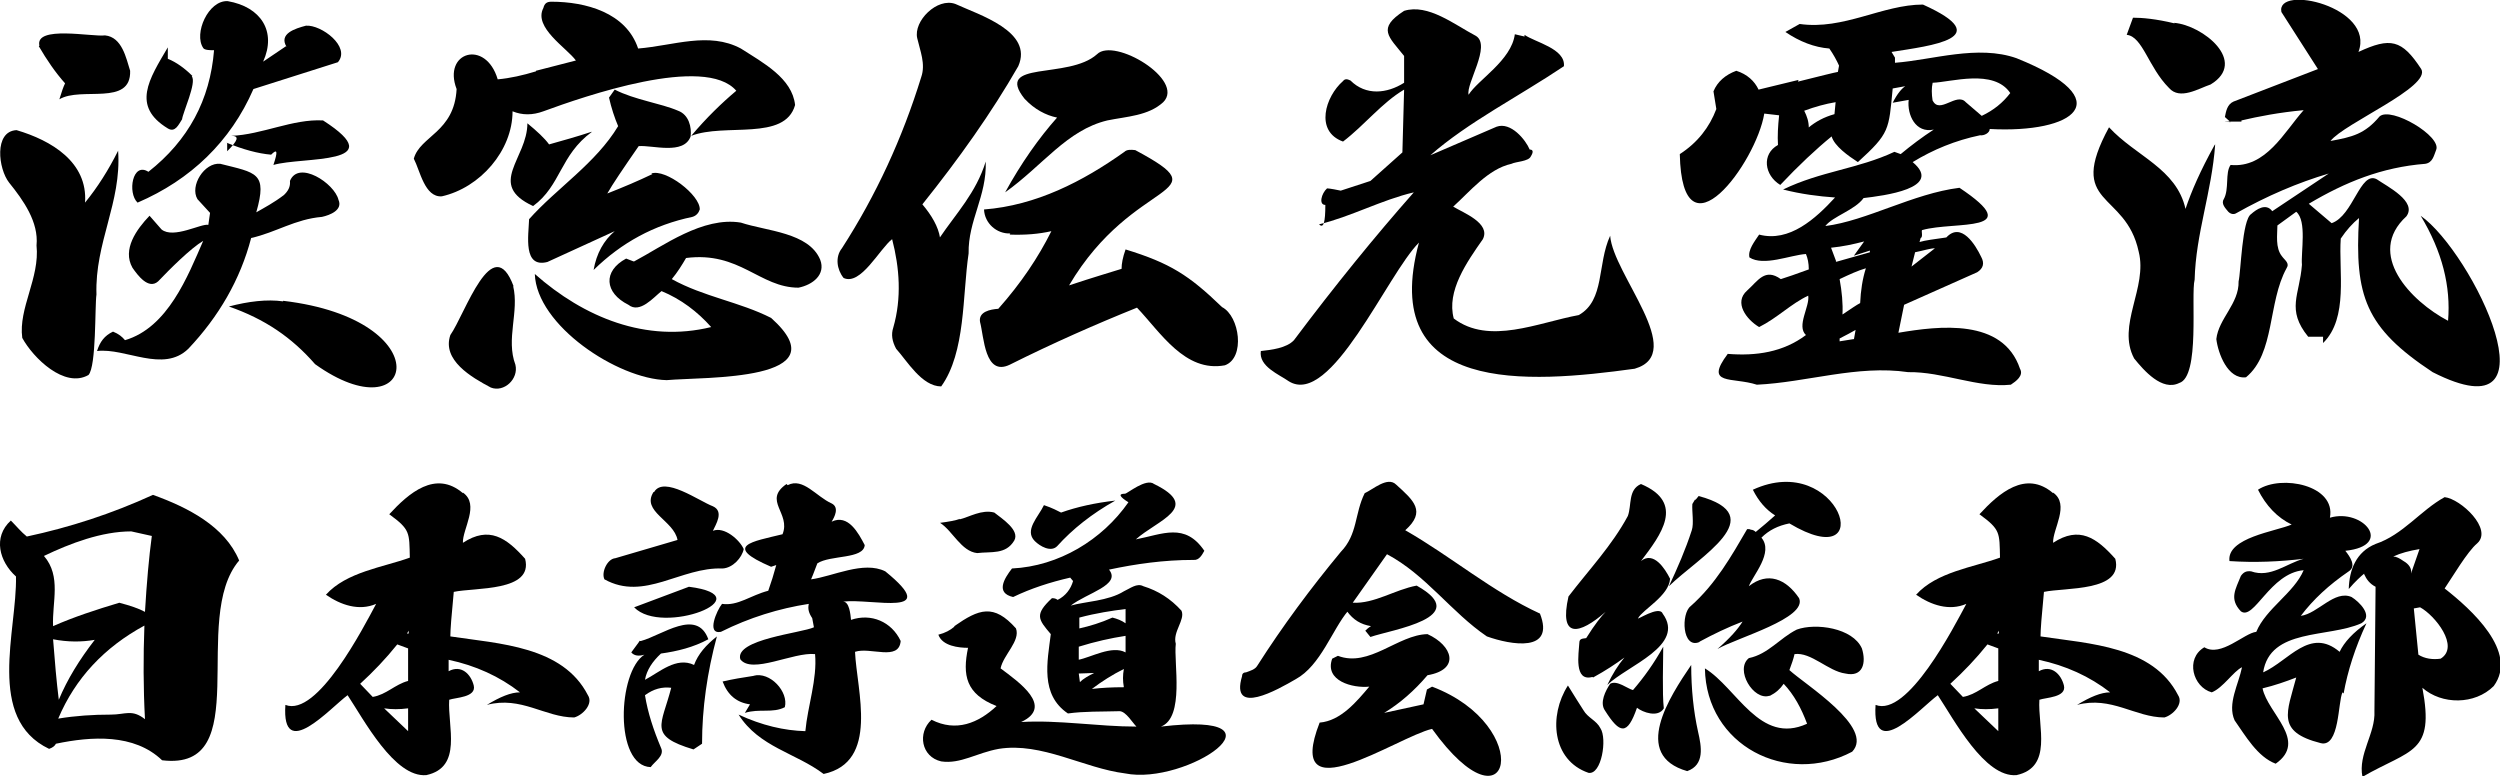
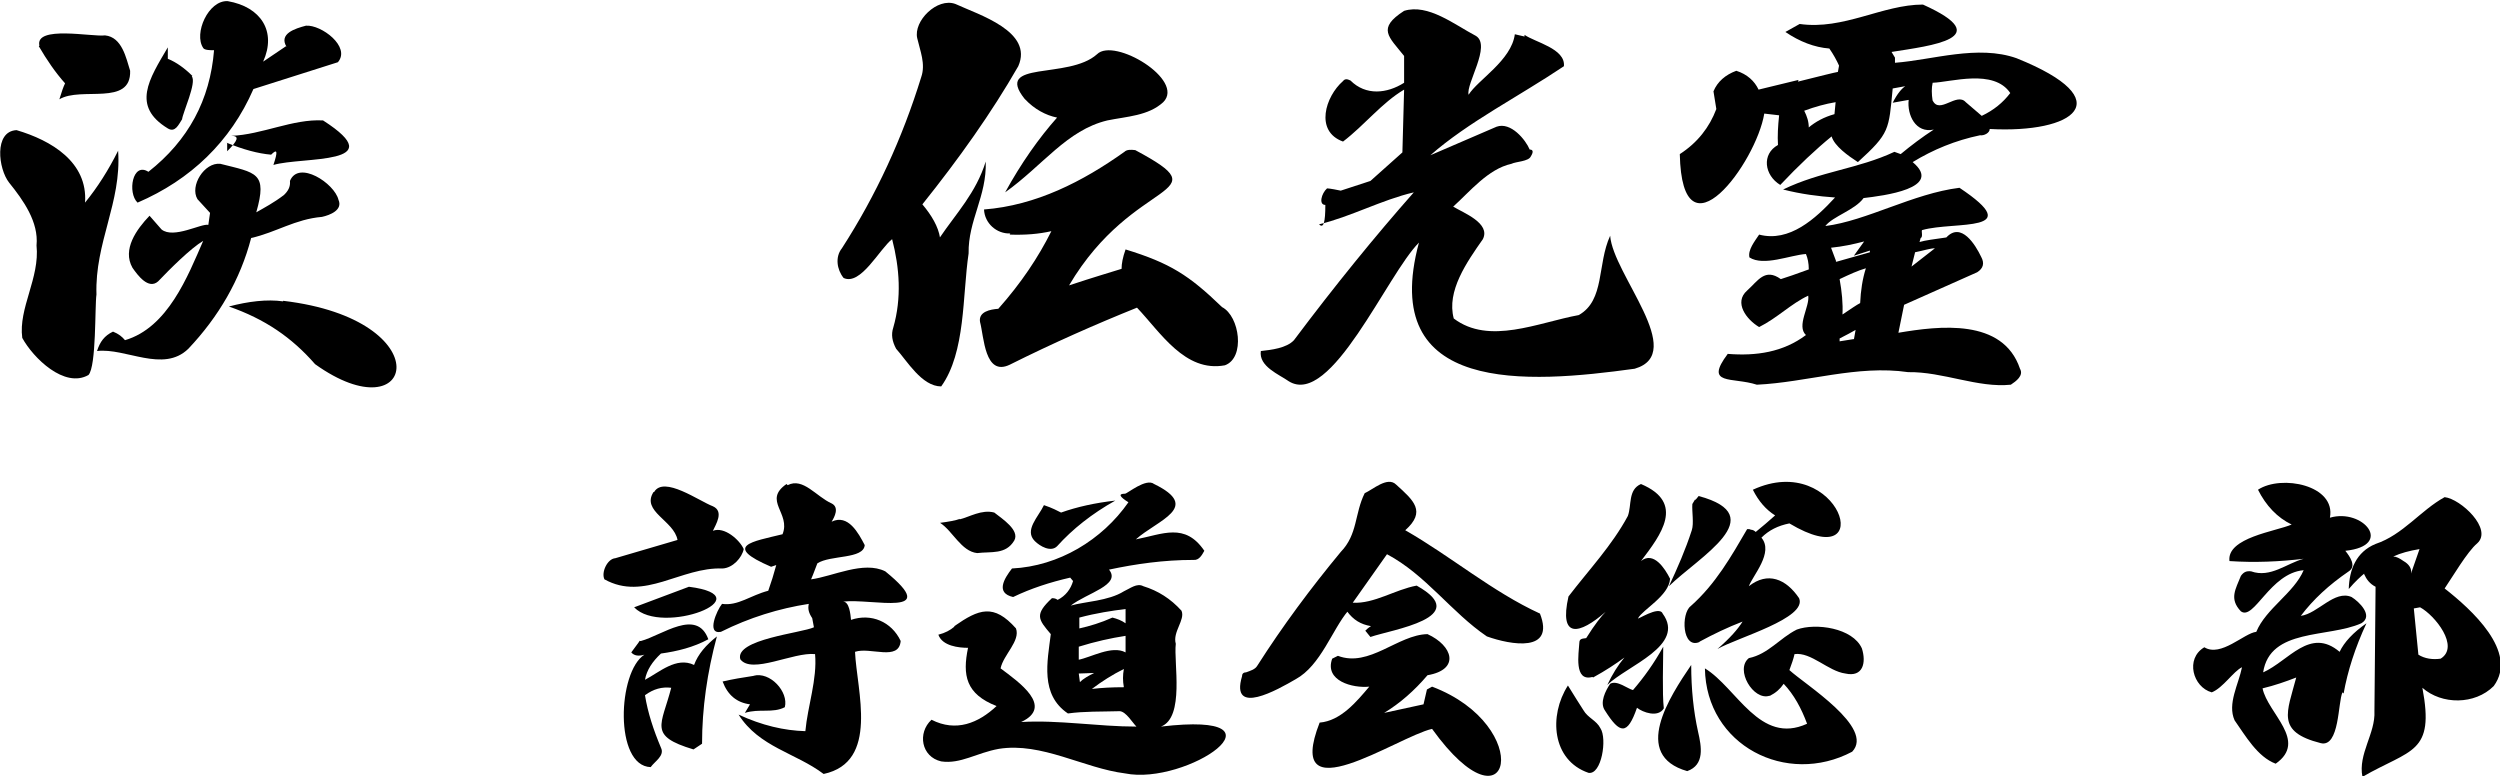
<svg xmlns="http://www.w3.org/2000/svg" viewBox="0 0 438 136">
  <path d="m20.7 26.5c.6 9-4.1 16-3.8 25.1-.3 2 0 12.6-1.4 14.1-4.2 2.4-9.7-3-11.6-6.5-.7-5.2 3.1-10.5 2.5-16.2.4-4.1-2.3-7.9-4.8-11-1.9-2.4-2.7-9 1.3-9.2 6.1 1.8 12.5 5.6 12 12.7 2.2-2.7 4.1-5.7 5.8-9.1zm-13.8-18.5c-.8-3.6 9.3-1.5 11.5-1.8 3 .3 3.7 4 4.4 6.2.2 6.3-8.6 2.7-12.4 5 .4-1.3.7-2.2 1-2.8-1.7-1.9-3.2-4.1-4.6-6.5zm42.7 26.3c.9-.8 1.3-1.6 1.2-2.6 1.5-3.7 7.8.4 8.5 3.3.8 1.8-1.5 2.7-2.9 3-4.7.4-8 2.7-12.4 3.7-1.9 7.3-5.7 13.8-11 19.4-4.4 4.3-11-.2-16 .4.5-1.6 1.3-2.7 2.8-3.4 1 .4 1.6.9 2.1 1.5 7.5-2.2 11-11.2 13.7-17.4-2.2 1.3-5.9 5-7.9 7.1-1.7 1.5-3.6-1.1-4.5-2.4-1.8-3.2.7-6.7 3-9.1l2.1 2.4c2.1 1.7 7-1.1 8.2-.8l.3-2.1-2.2-2.4c-1.4-2.3 1.2-6.5 4-6.2 6.3 1.6 8.3 1.5 6.3 8.5 1.4-.8 3.1-1.7 4.8-3zm.6-26.1c-1.4-2.3 1.5-3.2 3.4-3.7 2.7-.2 7.9 3.7 5.6 6.4 0 0-14.8 4.7-14.8 4.7-4 9.2-11 15.9-20.3 19.9-1.8-1.7-.9-7.2 1.9-5.4 7-5.5 10.8-12.6 11.5-21.3-.6 0-1.7 0-1.9-.4-1.7-2.5.9-8.4 4.3-8.2 5.8 1 8.6 5.3 6.2 10.6l4-2.7zm-16.6 5.2c.9 1-1.6 6.4-1.7 7.5-.6.9-1.2 2.4-2.5 1.6-6.4-3.9-3.3-8.6 0-14.2v3.4-1.4c1.5.6 3 1.7 4.3 3zm6.2 11.7v1.4c1.9-1.9 2.2-2.7.7-2.7 5.4-.2 10.8-3 16.1-2.7 12.3 7.9-3.6 6.3-8.7 7.8.8-2.4.7-2.9-.4-1.8-2.3-.2-4.9-.9-7.8-2.1zm9.8 27.6c27.9 3.3 23.2 23.7 5.6 11.1-4.1-4.7-8.8-7.9-15.1-10.1 3.4-.9 6.7-1.3 9.5-.9z" />
-   <path d="m93.9 12.4 7-1.8c-1.6-2.2-7.5-5.8-5.7-9.2.2-.8.6-1.1 1.4-1.1 6 0 13.1 1.9 15.2 8.2 6.2-.5 12.4-3 18 0 3.9 2.5 9 5.2 9.5 9.9-1.8 6.4-12.3 3.1-18.2 5.4 2.7-3.2 5.4-5.8 7.9-7.9-5.5-6.4-26.7 1-33.8 3.6-1.9.7-3.7.7-5.4 0 0 6.9-5.7 13.4-12.4 14.9-3 .2-3.8-4.5-4.9-6.6 1.1-4 7.1-4.6 7.5-12.2-2.5-6.5 5.1-8.8 7.2-1.7 2.2-.2 4.4-.7 6.7-1.4zm-4 37.7c1.1 4.5-1.3 9.3.4 13.8.6 2.5-2 4.9-4.3 4-3.4-1.8-8.6-4.8-7.1-9.2 2.6-3.7 7.4-18.5 11.1-8.5zm13.8-27c-5.6 4.1-5.4 9.4-10.3 13-8.2-3.8-1-8.3-1-14.5 1.7 1.4 3 2.6 3.8 3.7 2.5-.7 5-1.4 7.4-2.2zm10.4 7.3c2.5-.9 8.6 3.8 8.5 6.3-.2.6-.6 1.1-1.3 1.3-6.7 1.4-12.4 4.5-17.3 9.3.5-2.9 1.8-5.2 3.7-6.8l-11.8 5.4c-4.3 1.1-3.3-4.6-3.2-7.5 4.8-5.4 11.7-9.8 15.6-16.3-.6-1.4-1.2-3.2-1.6-5l1-1.4c3.5 1.8 8.1 2.4 11.1 3.7 1.9.7 2.4 2.9 2.2 4.5-1.2 3.3-6.7 1.5-9.1 1.7-2.7 3.9-4.6 6.7-5.5 8.3 2.8-1.1 5.4-2.2 7.9-3.4zm-3 15.4c5.1-2.7 12-7.9 18.7-6.8 4.5 1.5 11.9 1.7 13.9 6.5 1 2.6-1.3 4.4-3.8 4.9-6.8 0-10.3-6.4-19.7-5.2-.7 1.2-1.5 2.5-2.5 3.7 5.6 3.1 11.9 4 17.4 6.8 12.5 11.2-11.7 10.3-18.3 10.9-8.6-.2-22.8-9.6-23.1-18.6 8.6 7.6 19.5 12.1 30.9 9.3-2.4-2.7-5.3-4.9-8.7-6.3-1.4 1.1-3.8 4-5.8 2.4-4.2-2.1-4.5-5.9-.4-8.1l1.3.5z" />
  <path d="m164.6 41.7c2.9-4.3 6.4-7.9 8.1-13.4.2 6.1-3.1 10.3-3 16.1-1.1 7.4-.5 17.3-4.8 23.3-3.4 0-6-4.5-7.9-6.6-.7-1.3-.9-2.5-.5-3.7 1.5-5.2 1.1-10.5-.2-15.5-2.2 1.7-5.5 8.2-8.5 6.8-1.2-1.5-1.5-3.7-.3-5.2 6-9.3 10.6-19.3 13.9-30 .8-2.3-.2-4.6-.7-6.8-.7-3 3.5-7.2 6.7-6 4.1 1.9 13.7 4.8 11 10.9-4.7 8.2-10.4 16.2-16.8 24.2 1.6 1.9 2.8 3.9 3.1 5.9zm12.4-.8c-2.4.1-4.5-1.8-4.6-4.2 9.1-.7 17.3-4.9 24.6-10.1.4-.4 1.1-.4 1.9-.3 15.5 8.3-.2 4.4-11.6 23.7 4.2-1.4 7.3-2.3 9.2-2.9 0-.9.2-2 .7-3.4 7.8 2.4 11.1 4.5 16.9 10.1 3.1 1.6 4.1 8.9.5 10.2-7 1.3-11.3-5.8-15.4-10.1-7.2 2.9-14.7 6.2-22.3 10-4.4 2.1-4.5-4.9-5.2-7.5-.3-1.8 1.8-2.2 3.2-2.3 4-4.5 7-9 9.3-13.6-2.2.5-4.6.7-7.3.6zm2.5-23.6c-5.4-6.8 7.7-3.3 12.7-7.8 3-3 15.5 4.5 11.6 8.4-2.6 2.4-6.4 2.5-9.8 3.2-7.1 1.7-11.3 7.9-17.9 12.6 2.8-5.1 5.9-9.5 9.1-13.1-2-.4-4-1.5-5.6-3.2z" />
  <path d="m267.1 6.1c1.8 1.3 7.2 2.4 6.9 5.5-7.9 5.3-16.8 9.8-23.4 15.6l11.6-5c2.5-.9 5.1 2.3 5.8 4 .6 0 .7.4.2 1.2-.4.9-2.6.9-3.4 1.3-4.1.9-7.3 4.9-10.2 7.5 1.8 1.1 6.6 2.9 5.2 5.7-2.8 4-6.4 9.1-5.1 13.9 6.2 4.7 14.8.7 21.9-.6 4.6-2.6 3.2-8.9 5.5-13.9.5 6.8 13.6 20.6 4.3 23.3-18.8 2.6-45 4.6-37.8-22.1-5.6 5.6-15.4 28.9-22.8 24.3-1.7-1.2-5.3-2.6-4.9-5.3 1.8-.2 4.5-.5 5.8-1.9 7.2-9.6 14.2-18.2 21-25.9-5.6 1.3-11.1 4.3-16.6 5.6.8.8 1.1-.4 1.1-3.4-1.2 0-.7-2 .3-2.9.4 0 2 .3 2.4.4 0 0 5.2-1.7 5.2-1.7l5.6-5 .3-11c-3.9 2.3-6.9 6.2-10.7 9.1-5-1.8-3.1-7.9 0-10.6.3-.4.7-.4 1.3-.1 2.7 2.7 6.4 2.3 9.4.4v-4.7c-2.7-3.4-4.8-4.8 0-7.9 4.2-1.3 8.8 2.4 12.6 4.4 2.7 1.7-1.8 8.4-1.3 10.3 1.6-2.6 7.5-6 8.1-10.6l1.7.4z" />
  <path d="m315 14.3c4-1 6.4-1.6 7-1.7l.2-1.1c-.4-.9-1-2-1.7-3-2.6-.2-5.2-1.2-7.7-2.9l2.5-1.4c7.7 1.1 14.5-3.4 21.6-3.4 13.1 5.9 1.4 7.2-5.5 8.3l.6 1v.9c6.6-.5 14.5-3.2 21.3-.8 18.4 7.4 10 13.2-4.7 12.4 0 .7-1 1.2-1.7 1.1-4.3.9-8.2 2.5-11.8 4.7 5.5 4.6-5.2 5.9-8.6 6.3-1.5 2.1-5.4 3.2-6.7 4.9 7.2-.9 15.4-5.7 23.5-6.7 12 8-.8 5.8-6.5 7.4-.3 0 .2 1.2-.3 1.4 0 0-.2.7-.2.7 1-.3 2.6-.5 4.7-.8 2.6-2.8 5.1 1.3 6.1 3.4.6 1.1.4 2-.7 2.7l-12.8 5.7-1 4.9c7.1-1.2 18.3-2.6 21.3 6.3.7 1.2-.7 2.2-1.6 2.8-5.8.6-11.9-2.3-18-2.2-8.9-1.3-17.8 1.8-26.5 2.2-4.3-1.4-9.3.2-5.1-5.4 5 .4 9.7-.3 13.7-3.3-1.7-1.6.7-5 .4-6.9-3 1.4-5.4 3.9-8.6 5.5-2.2-1.3-4.5-4.3-2.1-6.4 1.9-1.7 3.1-4 5.9-2 1-.3 2.7-.9 4.9-1.7 0-1.1-.2-2-.5-2.7-2.8.2-7.4 2.2-9.9.6-.3-1.3.9-2.8 1.7-4 5.3 1.4 9.9-2.8 13.3-6.5-2.9-.2-6-.6-9.1-1.4 6.6-3.2 13.1-3.6 19.5-6.6l1.1.4c1.8-1.5 3.8-3 5.8-4.3-3.2.7-4.7-2.6-4.4-5.2l-2.8.5c.8-1.6 1.6-2.5 2.2-2.9l-2.2.4c-.7 7.3-.5 7.8-6.1 12.9-1.7-1.1-4.1-2.8-4.6-4.5-2.7 2.2-5.8 5.1-9 8.5-2.8-1.7-3.3-5.4-.4-7-.1-1.6 0-3.3.2-5.2l-2.6-.3c-1.4 8.6-14.4 26.3-14.8 7.1 3.1-2 5.2-4.7 6.4-7.9l-.5-3.1c.7-1.7 2.1-2.9 4-3.6 1.9.6 3.2 1.8 3.9 3.3.5-.1 2.8-.7 7-1.7zm1.8 8.1c1.3-1.1 2.8-1.9 4.6-2.4l.2-2.1c-1.8.3-3.6.8-5.5 1.5.5 1 .8 1.9.8 3zm4.8 23.5c1.3-.4 3.3-.9 6-1.7v-.3s-2.8.9-2.8.9l1.8-2.5c-1.9.5-3.8.9-5.8 1.1l.9 2.4zm1.2 9.2c1.5-1 2.5-1.7 3.1-2 .1-2.2.4-4.2 1-6.1-1.4.4-2.9 1.1-4.6 1.9.4 2.2.6 4.3.5 6.2zm2 4.4.3-1.7c-.7.4-1.6.9-2.8 1.5v.5l2.5-.4zm10.7-15.2-.6 2.4 4.1-3.2c-.8 0-2 .4-3.5.7zm3.1-26.7c1.2 2.5 4.2-1.5 5.8.3 0 0 2.8 2.4 2.8 2.4 2.1-1 3.7-2.3 5-4-2.9-4.3-10.4-1.9-13.6-1.8-.2.9-.2 1.9 0 3.2z" />
-   <path d="m388.1 25.3c-.6 8.4-3.4 15.6-3.6 23.7-.7 2.7 1 17-2.7 18.1-3 1.5-6.2-2.2-7.9-4.3-3.1-5.8 2.4-12.4.8-18.7-2.3-10.8-12.8-7.8-5.2-21.8 4.7 5.1 11.8 7.2 13.4 14.3 1-3 2.6-6.7 5.1-11.2zm-7.2-21.3c5 .4 13 6.8 6.4 10.8-2.1.7-5.4 2.8-7.3.6-3.6-3.6-4.6-9-7.4-9.3l1.1-3c1.6 0 4 .2 7.3 1zm11.8 17.3c-3.1 0-3.7 0-1.9.1l-1-.9c.2-1 .4-2.2 1.5-2.7 0 0 14.8-5.7 14.8-5.7l-6.4-10c-1-4.9 16.5-.9 13.5 7 5.6-2.6 7.6-2.2 11 3 1.8 3.1-13.5 9.5-15.9 12.6 3.8-.7 6-1.2 8.6-4.3 2-1.8 11 3.5 9.9 5.9-.4 1-.6 2.2-1.9 2.4-7.6.6-14 3.2-20.4 7l4 3.4c3.8-1.3 5-9.2 7.9-7.7 1.9 1.3 7.1 3.9 5.2 6.5-7.2 6.6.8 14.9 7.3 18.3.5-6-1-12.1-4.8-18.4 9.1 6.4 24.9 39 2.1 27.4-11.8-7.8-13.7-13.3-12.9-27-1.1.9-2.2 2.1-3.2 3.6-.4 5.7 1.4 13.9-3.1 18.3v-1.1h-2.6c-3.9-4.8-1.5-7.3-1.1-12.6-.2-2.2.9-7.7-1-9.3l-3.3 2.4c0 1.6-.4 3.9.8 5.4.5.7 1.4 1.2.8 2.1-3.3 6-2 14.9-7.1 19.1-3.2.4-4.9-4.2-5.2-6.7.4-3.6 4-6.2 3.9-10.1.4-1.6.6-10.8 2.2-11.8.9-.8 2.6-2 3.7-.5l9.9-6.6c-5.4 1.6-10.8 3.9-16.3 7-.4.2-.9.1-1.3-.3-.5-.6-1.3-1.4-.8-2.2 1-1.8.2-4.6 1.2-6 6.2.6 9.4-5.8 12.8-9.6-4.3.4-7.9 1.1-10.9 1.8z" />
-   <path d="m26.8 86.7c6.1 2.2 12.6 5.5 15.1 11.5-8.7 10.2 3 37-13.5 35-4.9-4.7-12.4-4.2-18.6-2.9-.2.4-.6.7-1.2.9-11.1-5.3-5.6-20.7-5.8-30.2-2.9-2.6-4.1-6.9-.9-9.8 1 1 1.8 2 2.8 2.8 7.5-1.6 14.9-4 22.1-7.3zm-3.8 6.4c-5.2 0-10.7 2.1-15.3 4.3 3.1 3.6 1.4 8.1 1.6 12.3 3.6-1.6 7.6-2.9 11.6-4.1 1.9.5 3.4 1 4.5 1.6.3-5.1.7-9.6 1.2-13.3zm-13.7 18.9c.3 3.9.6 7.4 1 10.6 1.5-3.6 3.6-7 6.3-10.5-2.3.4-4.7.4-7.3-.1zm10.1 13.2c2.6 0 3.7-1 6 .8-.3-5.5-.3-11-.1-16.4-7 3.8-12.1 9.2-15.1 16.3 3-.5 6.1-.7 9.2-.7z" />
-   <path d="m81.1 86.3c3 2.1-.1 6.4 0 8.8 4.6-3 7.6-.9 10.9 2.8 1.5 5.8-8.8 5-12.5 5.8-.4 4.1-.6 6.7-.6 7.8 8.6 1.3 19.7 1.7 24.1 10.3 1 1.5-.9 3.5-2.4 3.9-5.1 0-9.3-3.8-15.3-2.2 2.3-1.4 4.2-2.2 5.8-2.2-3.6-2.8-7.8-4.7-12.5-5.7v2c2.2-1.2 3.9.5 4.4 2.5.5 2.1-3.2 2.1-4.3 2.5-.3 4.7 2.4 11.8-4 13.2-5.6.5-11-9.8-13.8-14-3 2.2-11.6 11.9-10.9 1.7 5.6 2.2 13.7-13.6 15.9-17.7-3 1.3-6.2.2-8.8-1.6 3.6-4 10-4.8 14.7-6.5-.1-4.4.1-4.9-3.6-7.6 3.4-3.7 8.1-7.8 12.9-3.7zm-18 33.5 2.2 2.3c2.4-.4 3.9-2.2 6.2-2.8v-5.7s-1.9-.7-1.9-.7c-2 2.5-4.2 4.8-6.5 6.9zm8.4 8.4v-4.1c-1.5.2-2.9.2-4.2 0l4.2 4zm-.2-17.2h.3v-.5z" />
  <path d="m114.6 86.2c1.7-2.9 7.9 1.6 10.3 2.5 2 .9.5 3.2 0 4.3 2-.8 4.7 1.6 5.4 3.2-.3 1.5-1.9 3.3-3.7 3.4-7.3-.3-13.7 5.8-20.7 1.9-.6-1.2.5-3.6 1.9-3.7 0 0 10.9-3.2 10.9-3.2-.6-3.4-6.4-5-4.2-8.4zm-2.3 26.1c3.7-1 9.8-5.8 11.8-.3-2.6 1.4-5.4 2.1-8.3 2.5-1.5 1.4-2.5 2.9-2.8 4.6 2.5-1.3 5.5-4.1 8.6-2.6.7-1.9 2.1-3.5 4-5-1.7 6.3-2.6 12.6-2.6 18.8l-1.5 1c-8-2.4-5.6-4.2-3.9-10.8-1.6-.2-3.1.2-4.6 1.3.5 3.1 1.5 6.1 2.8 9.2.7 1.4-1.1 2.4-1.8 3.4-6.4-.2-5.8-16.7-1.1-19.7-1 .3-1.8.2-2.3-.4 1.2-1.6 1.7-2.3 1.4-2zm8.4-9.5c13.3 1.7-4.7 8.7-9.6 3.6zm17.3-17.8c2.7-1.4 5 2 7.7 3.2 1.4.7.5 2.4 0 3.2 2.9-1.4 4.7 2 5.8 4.1-.2 2.5-6 1.7-8.3 3.2-.6 1.6-1 2.6-1.1 2.8 3.8-.5 9.2-3.3 13-1.4 10.1 8.2-2.3 4.7-7.4 5.3 1.1 0 1.3 2.2 1.4 3.2 3.5-1.2 7.1.3 8.7 3.7-.3 3.6-5.3 1-8 1.9.3 6.8 4.3 19.3-5.5 21.4-4.9-3.7-11.3-4.7-14.9-10.4 4.1 1.9 8 2.8 11.7 2.9.4-4.4 2.1-9.1 1.7-13.5-3.8-.4-11.1 3.6-13.1.9-1-3.5 10.8-4.6 12.9-5.6-.1-.5-.2-1-.3-1.6-.6-.9-.8-1.6-.6-2.5-5.2.8-10.4 2.4-15.4 4.9-2.6.5-.7-3.8.2-4.9 2.8.4 5-1.5 8.1-2.3.5-1.4 1-3 1.4-4.5l-.9.3c-8.6-3.7-3.3-4.4 2-5.7 1.5-3.7-3.5-5.9.7-8.8zm-6 33.4c2.9-.8 6.2 2.8 5.5 5.5-2.1 1.1-4.5.2-7 1l.9-1.5c-2.3-.3-3.9-1.6-4.8-4 1.7-.4 3.5-.7 5.5-1z" />
  <path d="m167.2 109.7c4.3-3 6.9-4 10.8.4.8 2.2-2.2 4.6-2.7 7 3.2 2.4 9.4 6.7 3.6 9.4 6.5-.4 13.5.8 20.2.8-.7-.7-1.8-2.6-2.9-2.7-3.4.1-6.2 0-9.1.4-4.9-3.3-3.6-9.1-3-13.9-2.2-2.6-2.9-3.4.2-6.3.5 0 .7.1 1 .3 1.4-.7 2.3-1.9 2.7-3.3l-.5-.6c-3.5.8-6.9 1.9-10 3.4-3.1-.7-1.6-3.2-.2-5 8.2-.4 15.8-5 20.4-11.6-1.6-1-1.8-1.5-.6-1.5.4 0 3.7-2.8 5.1-1.7 8.4 4.1.6 6.3-3.2 9.7 4.7-.9 8.6-3 12 2-.4.7-.9 1.7-1.9 1.6-5.2 0-10.1.7-14.8 1.7 2.2 2.7-3.9 4.1-6.7 6.3 2.4-.7 6.6-.8 9.3-2.5 1.1-.5 2.3-1.5 3.4-.9 2.6.8 4.8 2.2 6.7 4.3.7 1.6-1.6 3.7-1 5.8-.4 3.2 1.6 12.9-2.6 14.5 23.8-2.8 4.5 10.4-6.3 8.2-7.2-.9-14.6-5.5-22.1-4.3-3.9.7-6.7 2.7-10.1 2.2-3.5-.8-4.2-5-1.7-7.3 4.3 2.2 8.2.6 11.4-2.4-5.4-2.1-6-5.4-5-10.2-1.6 0-4.5-.3-5.2-2.3 1.2-.3 2.1-.8 2.8-1.4zm.9-18.7c1.7-.4 3.9-1.8 6.1-1.2 1.4 1.1 4.5 3.1 3.5 4.9-1.5 2.5-4 1.9-6.5 2.2-2.8-.3-4.3-3.9-6.5-5.3 1.5-.2 2.7-.4 3.5-.7zm17.1 4.7c-1.1 1.1-3 0-3.9-.9-1.9-1.9.6-4.2 1.6-6.3 1.5.5 2.4 1 3 1.3 2.8-1 6-1.7 9.5-2.1-4.1 2.3-7.5 5-10.2 8zm3.7 19.9c2.2-.4 5.9-2.6 8.3-1.3v-2.9c-2.6.4-5.3 1-8.2 1.9v2.4zm2.8 2.3c-.7 0-1.7.1-2.7.1l.2 1.5c.6-.6 1.5-1.1 2.5-1.6zm-2.6-7.8c1.8-.4 3.8-1 5.8-1.9.8.2 1.6.5 2.3 1 0-1.3 0-2.1 0-2.5-2.4.3-5.1.7-8.1 1.5zm2.2 10.6c1.7-.2 3.5-.3 5.6-.3-.2-1.1-.2-2.1 0-3.2-2 1-3.9 2.2-5.6 3.5z" />
  <path d="m236.2 107c-2.8 3.3-4.8 9.6-9.2 12-3.1 1.8-11.5 6.6-9.4-.5 0-.4.2-.7.7-.7.8-.3 1.6-.5 2-1.2 4.4-6.9 9.3-13.5 14.6-19.9 3-3.1 2.4-6.7 4.2-10.3 1.4-.6 4-3 5.5-1.5 3.1 2.8 5.3 4.7 1.6 8 7.9 4.5 15.3 10.8 23.6 14.6 2.7 6.9-5.1 5.5-9.3 4-6.2-4.2-10.7-10.8-17.5-14.4l-6 8.5c3.8.2 7.4-2.3 11.2-3 10 5.6-4.4 7.7-8.1 9l-.9-1.1c.2-.2.5-.5 1-.8-1.8-.3-3.1-1.1-4.2-2.6zm13.8 13.8.9-.5c18.2 6.9 13.9 26.7 0 7.4-6.1 1.4-26.1 15.3-19.7-1.1 3.7-.3 6.5-3.7 8.7-6.3-2.9.3-7.9-1-6.5-4.9l1-.5c5.5 2.1 10.5-3.7 15.7-3.8 4.4 2 5.8 6.2 0 7.2-2.3 2.7-4.8 4.9-7.6 6.6 4.6-1 6.9-1.5 6.9-1.5z" />
  <path d="m277.4 124.4c.8 1.4 2.3 1.8 3 3.2 1.2 1.8.2 8.2-2.1 7.8-6.4-2.2-7-10-3.6-15.3 1.1 1.8 2 3.2 2.7 4.3zm1.6-5.8c-3.3.9-2.4-4.1-2.3-6 0-.8.7-.7 1.2-.8 1.5-2.4 2.7-3.9 3.4-4.6-4.6 4-8.2 4.8-6.5-2.7 3.6-4.7 7.6-8.9 10.4-14.1.7-1.9 0-4.6 2.3-5.6 7.8 3.3 3.5 8.9 0 13.5 2.2-1.8 4.2 1.3 5.1 3.1-.2 3-4.8 5.4-5.6 6.9-.4.5 3.7-2.3 4.3-.8 4.1 5.6-6.2 9.1-9.7 12.5.9-1.9 1.9-3.5 3-4.8-1.5 1.1-3.3 2.3-5.5 3.5zm12.4-5.4c0 2.7-.2 8.3.1 10.9-1 1.7-3.7.7-4.7-.1-1.7 4.9-3 4.6-5.6.5-1-1.4.1-3.5.9-4.7 1.2-.7 3.1.9 4 1.1 1.9-2.2 3.7-4.7 5.3-7.6zm6.1 15c.6 2.6 1.2 5.8-1.9 6.9-9.8-2.8-3.1-13 .7-18.6 0 4.2.4 8.1 1.2 11.7zm-1.1-35.3c.4-1.2 0-3.3.1-4.6l.6-1c-.3.5-.1.4.5-.4 13 3.5 0 10.7-5.2 15.8 1.5-3.2 2.9-6.4 4-9.8zm1.3 19.6c-3 1.2-3.2-5-1.5-6.3 4.4-3.9 7.1-8.7 9.9-13.5.3 0 .6 0 .6.1.4 0 .7.2.9.4 1.1-.9 2.3-1.9 3.4-2.9-1.6-1-2.9-2.5-3.9-4.5 15.2-7 22.3 15.4 6.4 5.9-2 .4-3.6 1.2-4.9 2.5 2.2 2.6-1.5 6.6-2.2 8.5 3.3-2.6 6.5-1.3 8.8 2.1 1.5 3.5-10.8 6.9-14.3 8.9 2.2-1.9 3.6-3.5 4.4-4.8-2.6 1-5.1 2.2-7.5 3.5zm12.3 9.4c-2.8.9-6.1-4.6-3.6-6.6 3.4-.7 5.4-3.5 8.4-5 3.3-1.2 9.8-.3 11.4 3.3.8 2.5.2 5.1-2.9 4.4-3-.4-6-3.8-8.9-3.4-.2.9-.5 1.7-.9 2.8 2.7 2.5 15 10.1 11 14.3-11.5 6.1-25.6-1.1-25.8-14.6 5.6 3.4 9.6 13.5 17.9 9.7-1-2.7-2.3-5.1-4.1-7-.6.9-1.4 1.6-2.4 2.1z" />
-   <path d="m359.7 86.3c3 2.1-.1 6.4 0 8.8 4.6-3 7.6-.9 10.9 2.8 1.5 5.8-8.8 5-12.5 5.8-.4 4.1-.6 6.7-.6 7.8 8.6 1.3 19.7 1.7 24.1 10.3 1 1.5-.9 3.5-2.4 3.9-5.1 0-9.3-3.8-15.3-2.2 2.3-1.4 4.2-2.2 5.8-2.2-3.6-2.8-7.8-4.7-12.5-5.7v2c2.2-1.2 3.9.5 4.4 2.5.5 2.1-3.2 2.1-4.3 2.5-.3 4.7 2.4 11.8-4 13.2-5.6.5-11-9.8-13.8-14-3 2.2-11.6 11.9-10.9 1.7 5.6 2.2 13.7-13.6 15.9-17.7-3 1.3-6.2.2-8.8-1.6 3.6-4 10-4.8 14.7-6.5-.1-4.4.1-4.9-3.6-7.6 3.4-3.7 8.1-7.8 12.9-3.7zm-18 33.5 2.2 2.3c2.4-.4 3.9-2.2 6.2-2.8v-5.7s-1.9-.7-1.9-.7c-2 2.5-4.2 4.8-6.5 6.9zm8.4 8.4v-4.1c-1.5.2-2.9.2-4.2 0l4.2 4zm-.2-17.2h.3v-.5z" />
-   <path d="m410.4 121.3c-.8 1.7-.5 9.7-3.8 8.9-7.9-2-5.9-5.4-4.3-11.5-1.8.7-3.8 1.4-5.9 1.9.9 4.4 8 9.2 2.3 13.2-3.2-1.2-5.3-4.9-7.2-7.6-1.3-2.9.7-6.3 1.3-9.3-1.5.7-3.3 3.6-5.3 4.4-3.3-.9-4.7-5.9-1.3-7.9 2.9 1.8 7-2.5 9.1-2.7 1.7-4.1 6.6-6.8 8.3-10.8-5.9.5-8.7 8.9-11 7.2-2.1-2.2-.9-3.9 0-6.2.5-.7 1-.9 1.8-.8 3.4 1.2 6.2-1.4 9.2-2.2-4.2.5-8.5.7-13 .4-.5-4.1 8.1-5.2 10.9-6.4-2.5-1.2-4.5-3.3-5.9-6.1 4.1-2.7 13.7-.8 12.6 4.9 5.8-1.7 11.3 4.9 2.7 5.8.8 1 2 2.7.6 3.6-3.5 2.4-6.2 4.9-8.4 7.8 3-.4 5.9-4.6 8.9-3.3 1.3.8 3.9 3.3 1.7 4.6-5.8 2.6-16 .8-17.2 8.6 4.5-2 8.2-8 13.4-3.6.8-1.7 2.4-3.4 4.7-5-2 4.3-3.3 8.4-4 12.3zm3.8-20.8c-.6.5-1.6 1.4-2.7 2.7.1-3.4 1.3-6.5 4.7-7.9 4.8-1.6 7.9-5.9 12.1-8.2 2.8.3 8.5 5.6 5.7 8.1-1.7 1.4-4.4 6-5.7 7.9 4.6 3.6 13 11.1 8.6 17.1-3.3 3.3-9.1 3.3-12.5.3 2.2 11.6-2 10.7-10.5 15.6-.8-4 2.3-7.6 2.1-11.5 0 0 .2-21.8.2-21.8-1-.5-1.6-1.3-2-2.2zm6.9-2.2c.9.5 1.5 1.3 1.3 2.2l1.5-4.3c-1.8.3-3.3.7-4.6 1.3.5 0 1.1.3 1.8.8zm6.5 17.1c3.4-2.1-1-7.6-3.6-9l-1.1.2.8 8.1c1.1.7 2.5.9 3.9.7z" />
+   <path d="m410.4 121.3c-.8 1.7-.5 9.7-3.8 8.9-7.9-2-5.9-5.4-4.3-11.5-1.8.7-3.8 1.4-5.9 1.9.9 4.4 8 9.2 2.3 13.2-3.2-1.2-5.3-4.9-7.2-7.6-1.3-2.9.7-6.3 1.3-9.3-1.5.7-3.3 3.6-5.3 4.4-3.3-.9-4.7-5.9-1.3-7.9 2.9 1.8 7-2.5 9.1-2.7 1.7-4.1 6.6-6.8 8.3-10.8-5.9.5-8.7 8.9-11 7.2-2.1-2.2-.9-3.9 0-6.2.5-.7 1-.9 1.8-.8 3.4 1.2 6.2-1.4 9.2-2.2-4.2.5-8.5.7-13 .4-.5-4.1 8.1-5.2 10.9-6.4-2.5-1.2-4.5-3.3-5.9-6.1 4.1-2.7 13.7-.8 12.6 4.9 5.8-1.7 11.3 4.9 2.7 5.8.8 1 2 2.7.6 3.6-3.5 2.4-6.2 4.9-8.4 7.8 3-.4 5.9-4.6 8.9-3.3 1.3.8 3.9 3.3 1.7 4.6-5.8 2.6-16 .8-17.2 8.6 4.5-2 8.2-8 13.4-3.6.8-1.7 2.4-3.4 4.7-5-2 4.3-3.3 8.4-4 12.3zm3.8-20.8c-.6.5-1.6 1.4-2.7 2.7.1-3.4 1.3-6.5 4.7-7.9 4.8-1.6 7.9-5.9 12.1-8.2 2.8.3 8.5 5.6 5.7 8.1-1.7 1.4-4.4 6-5.7 7.9 4.6 3.6 13 11.1 8.6 17.1-3.3 3.3-9.1 3.3-12.5.3 2.2 11.6-2 10.7-10.5 15.6-.8-4 2.3-7.6 2.1-11.5 0 0 .2-21.8.2-21.8-1-.5-1.6-1.3-2-2.2zm6.9-2.2c.9.5 1.5 1.3 1.3 2.2l1.5-4.3c-1.8.3-3.3.7-4.6 1.3.5 0 1.1.3 1.8.8zm6.5 17.1c3.4-2.1-1-7.6-3.6-9l-1.1.2.8 8.1c1.1.7 2.5.9 3.9.7" />
</svg>